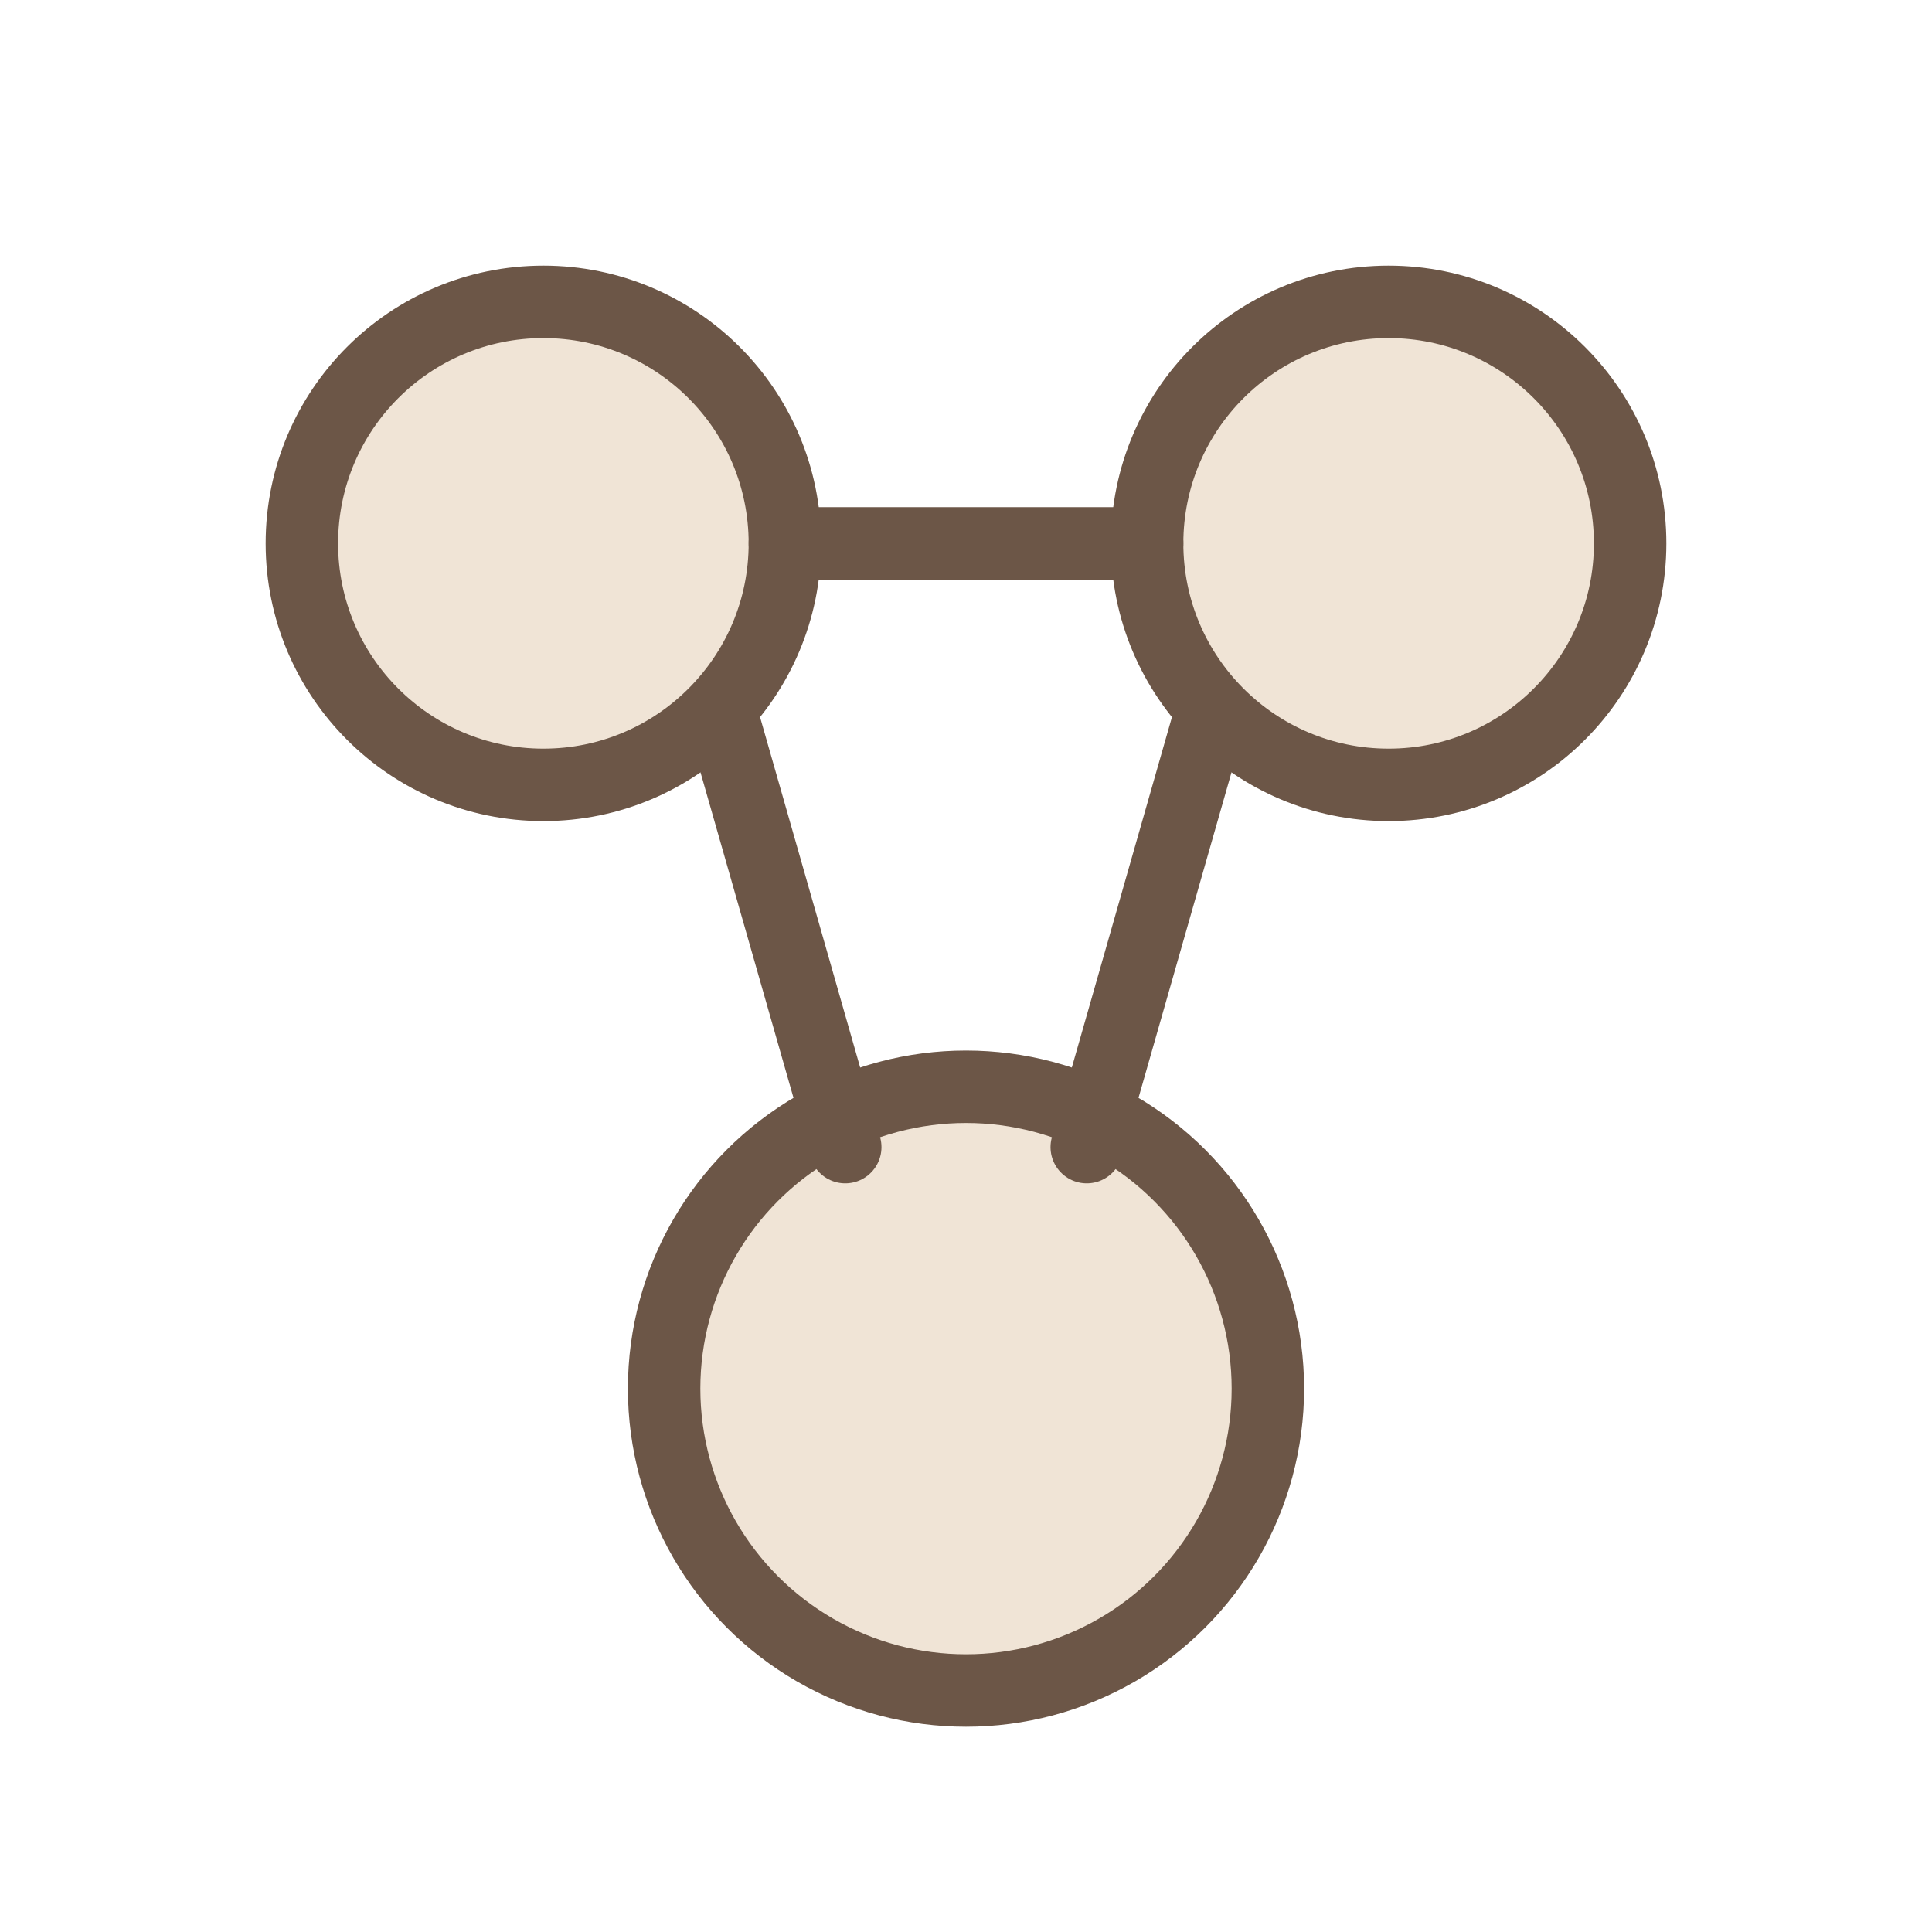
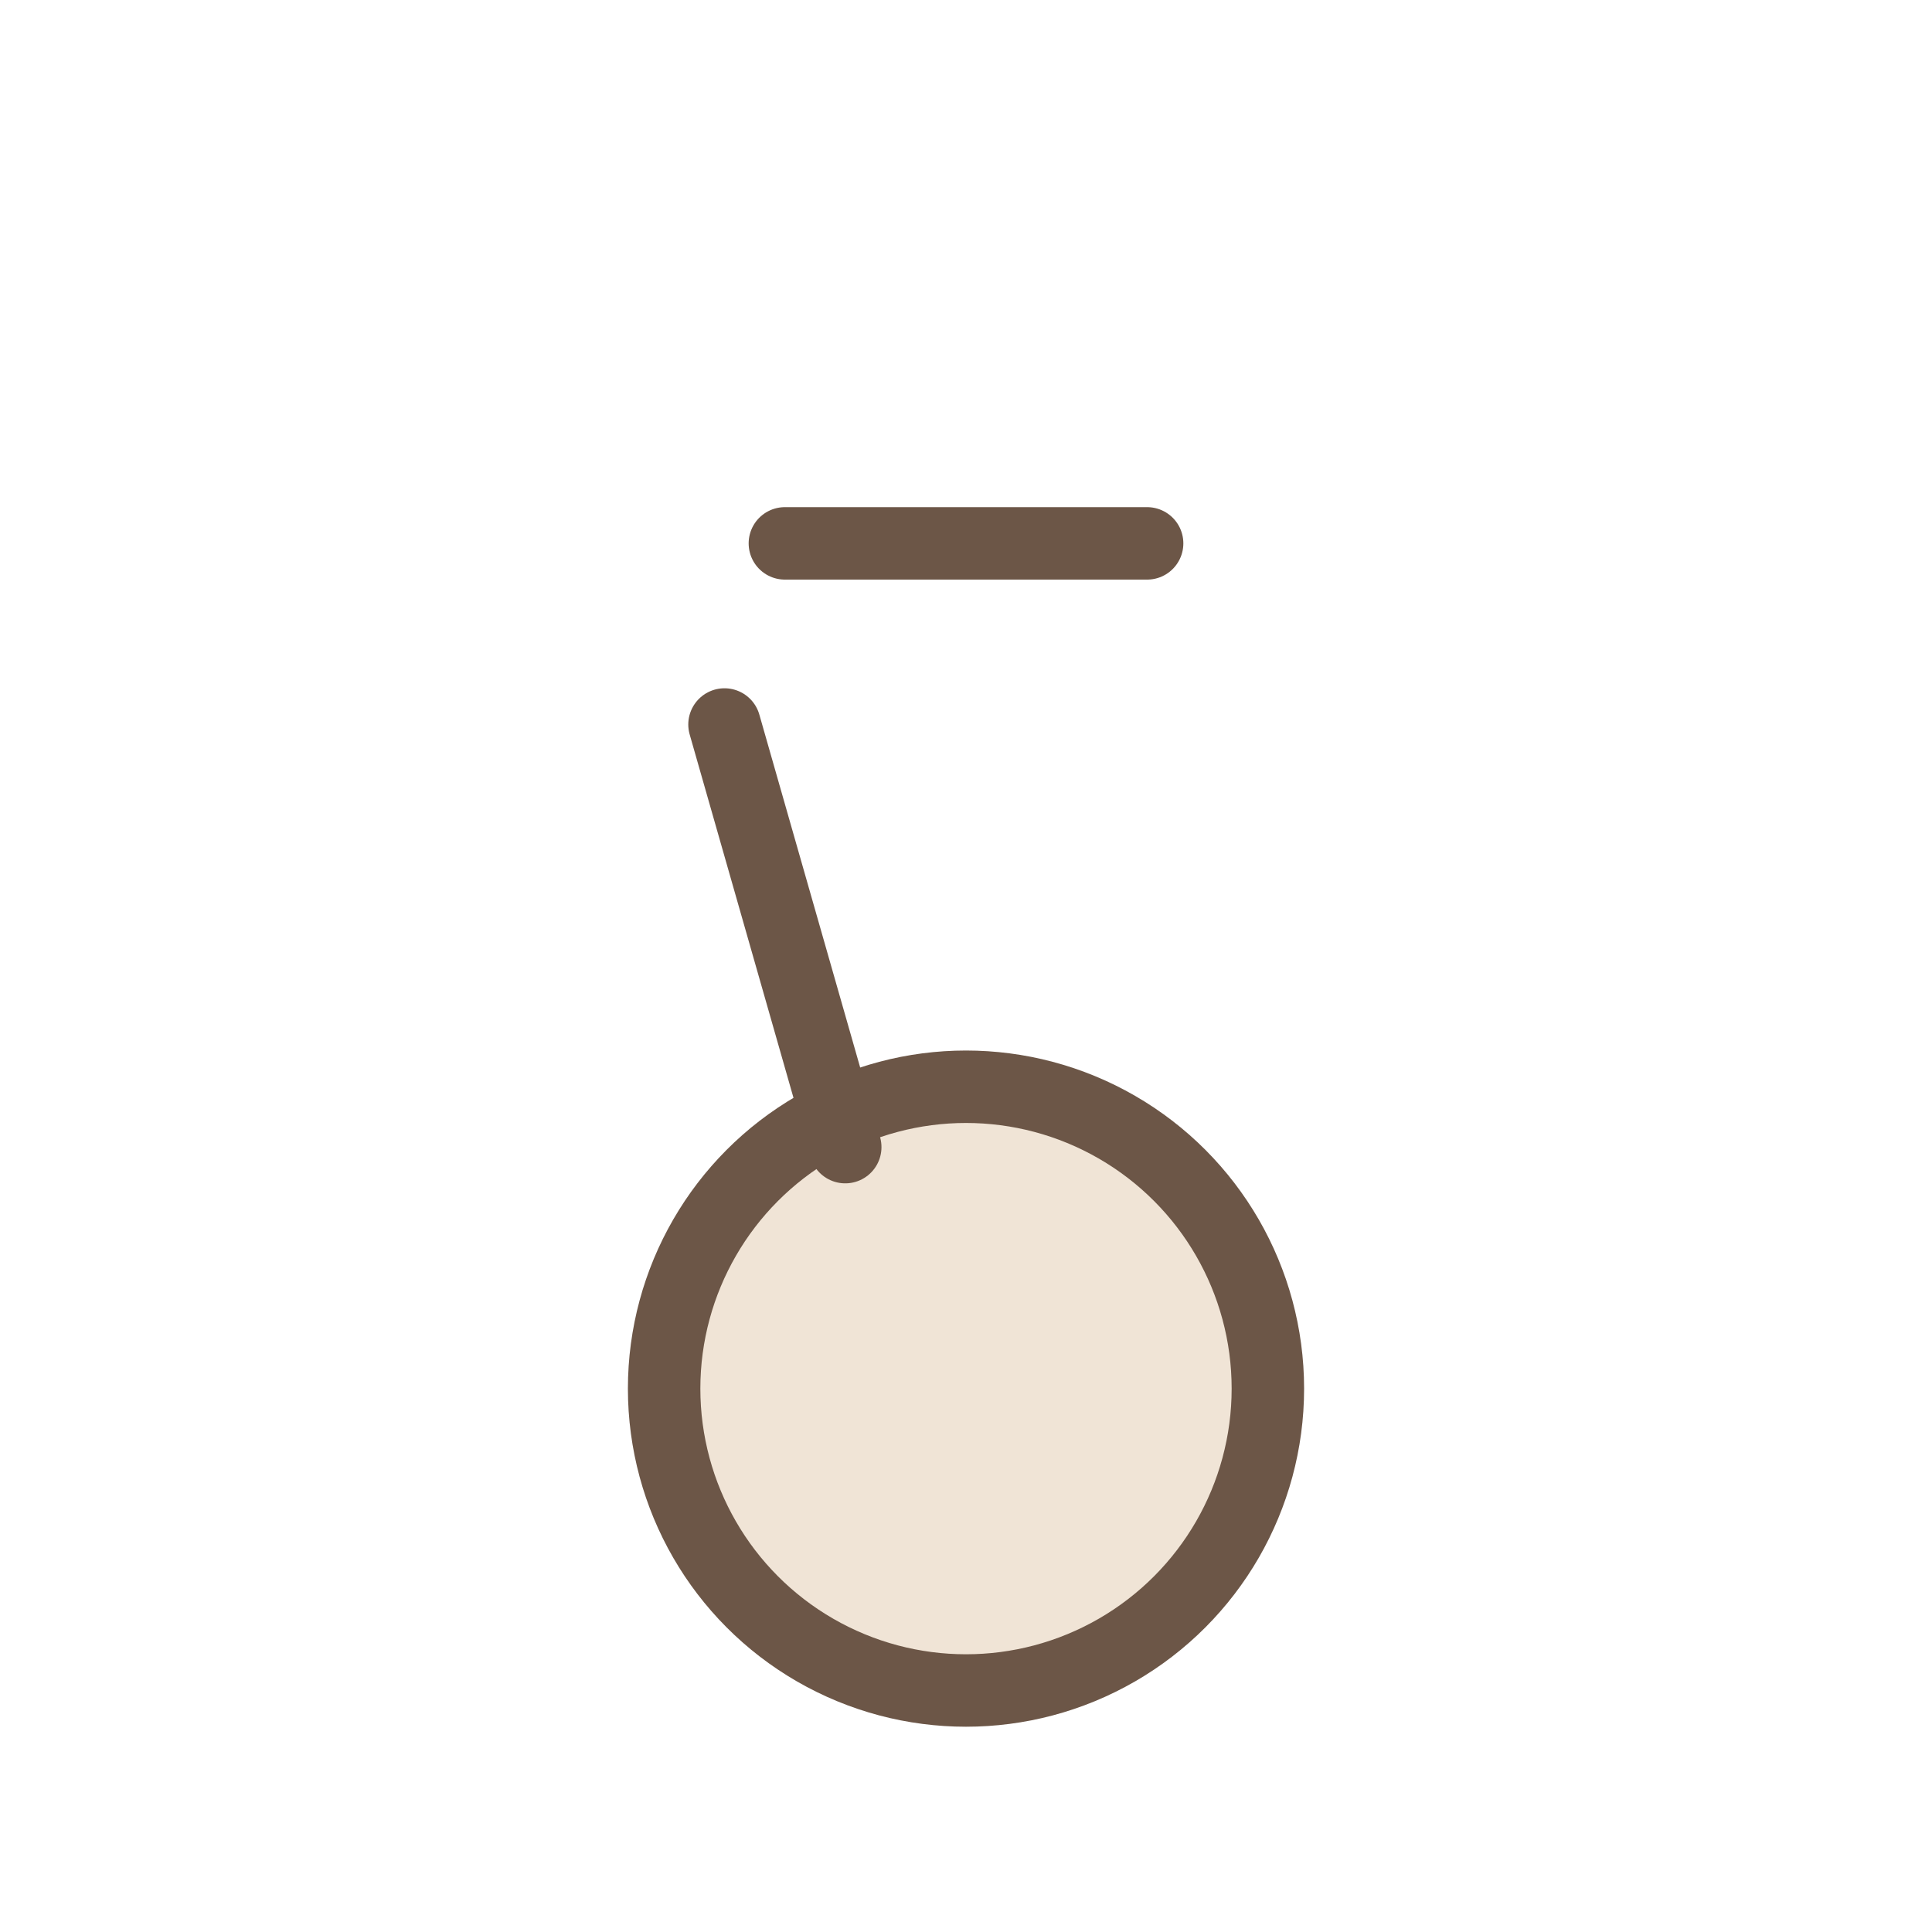
<svg xmlns="http://www.w3.org/2000/svg" width="64" height="64" viewBox="0 0 64 64" fill="none">
  <g stroke="#6C5647" stroke-width="2.4" stroke-linecap="round" stroke-linejoin="round">
-     <circle cx="18" cy="18" r="8" fill="#F0E4D6" />
-     <circle cx="46" cy="18" r="8" fill="#F0E4D6" />
    <circle cx="32" cy="46" r="10" fill="#F0E4D6" />
    <line x1="24" y1="24" x2="28" y2="38" />
-     <line x1="40" y1="24" x2="36" y2="38" />
    <line x1="26" y1="18" x2="38" y2="18" />
  </g>
</svg>